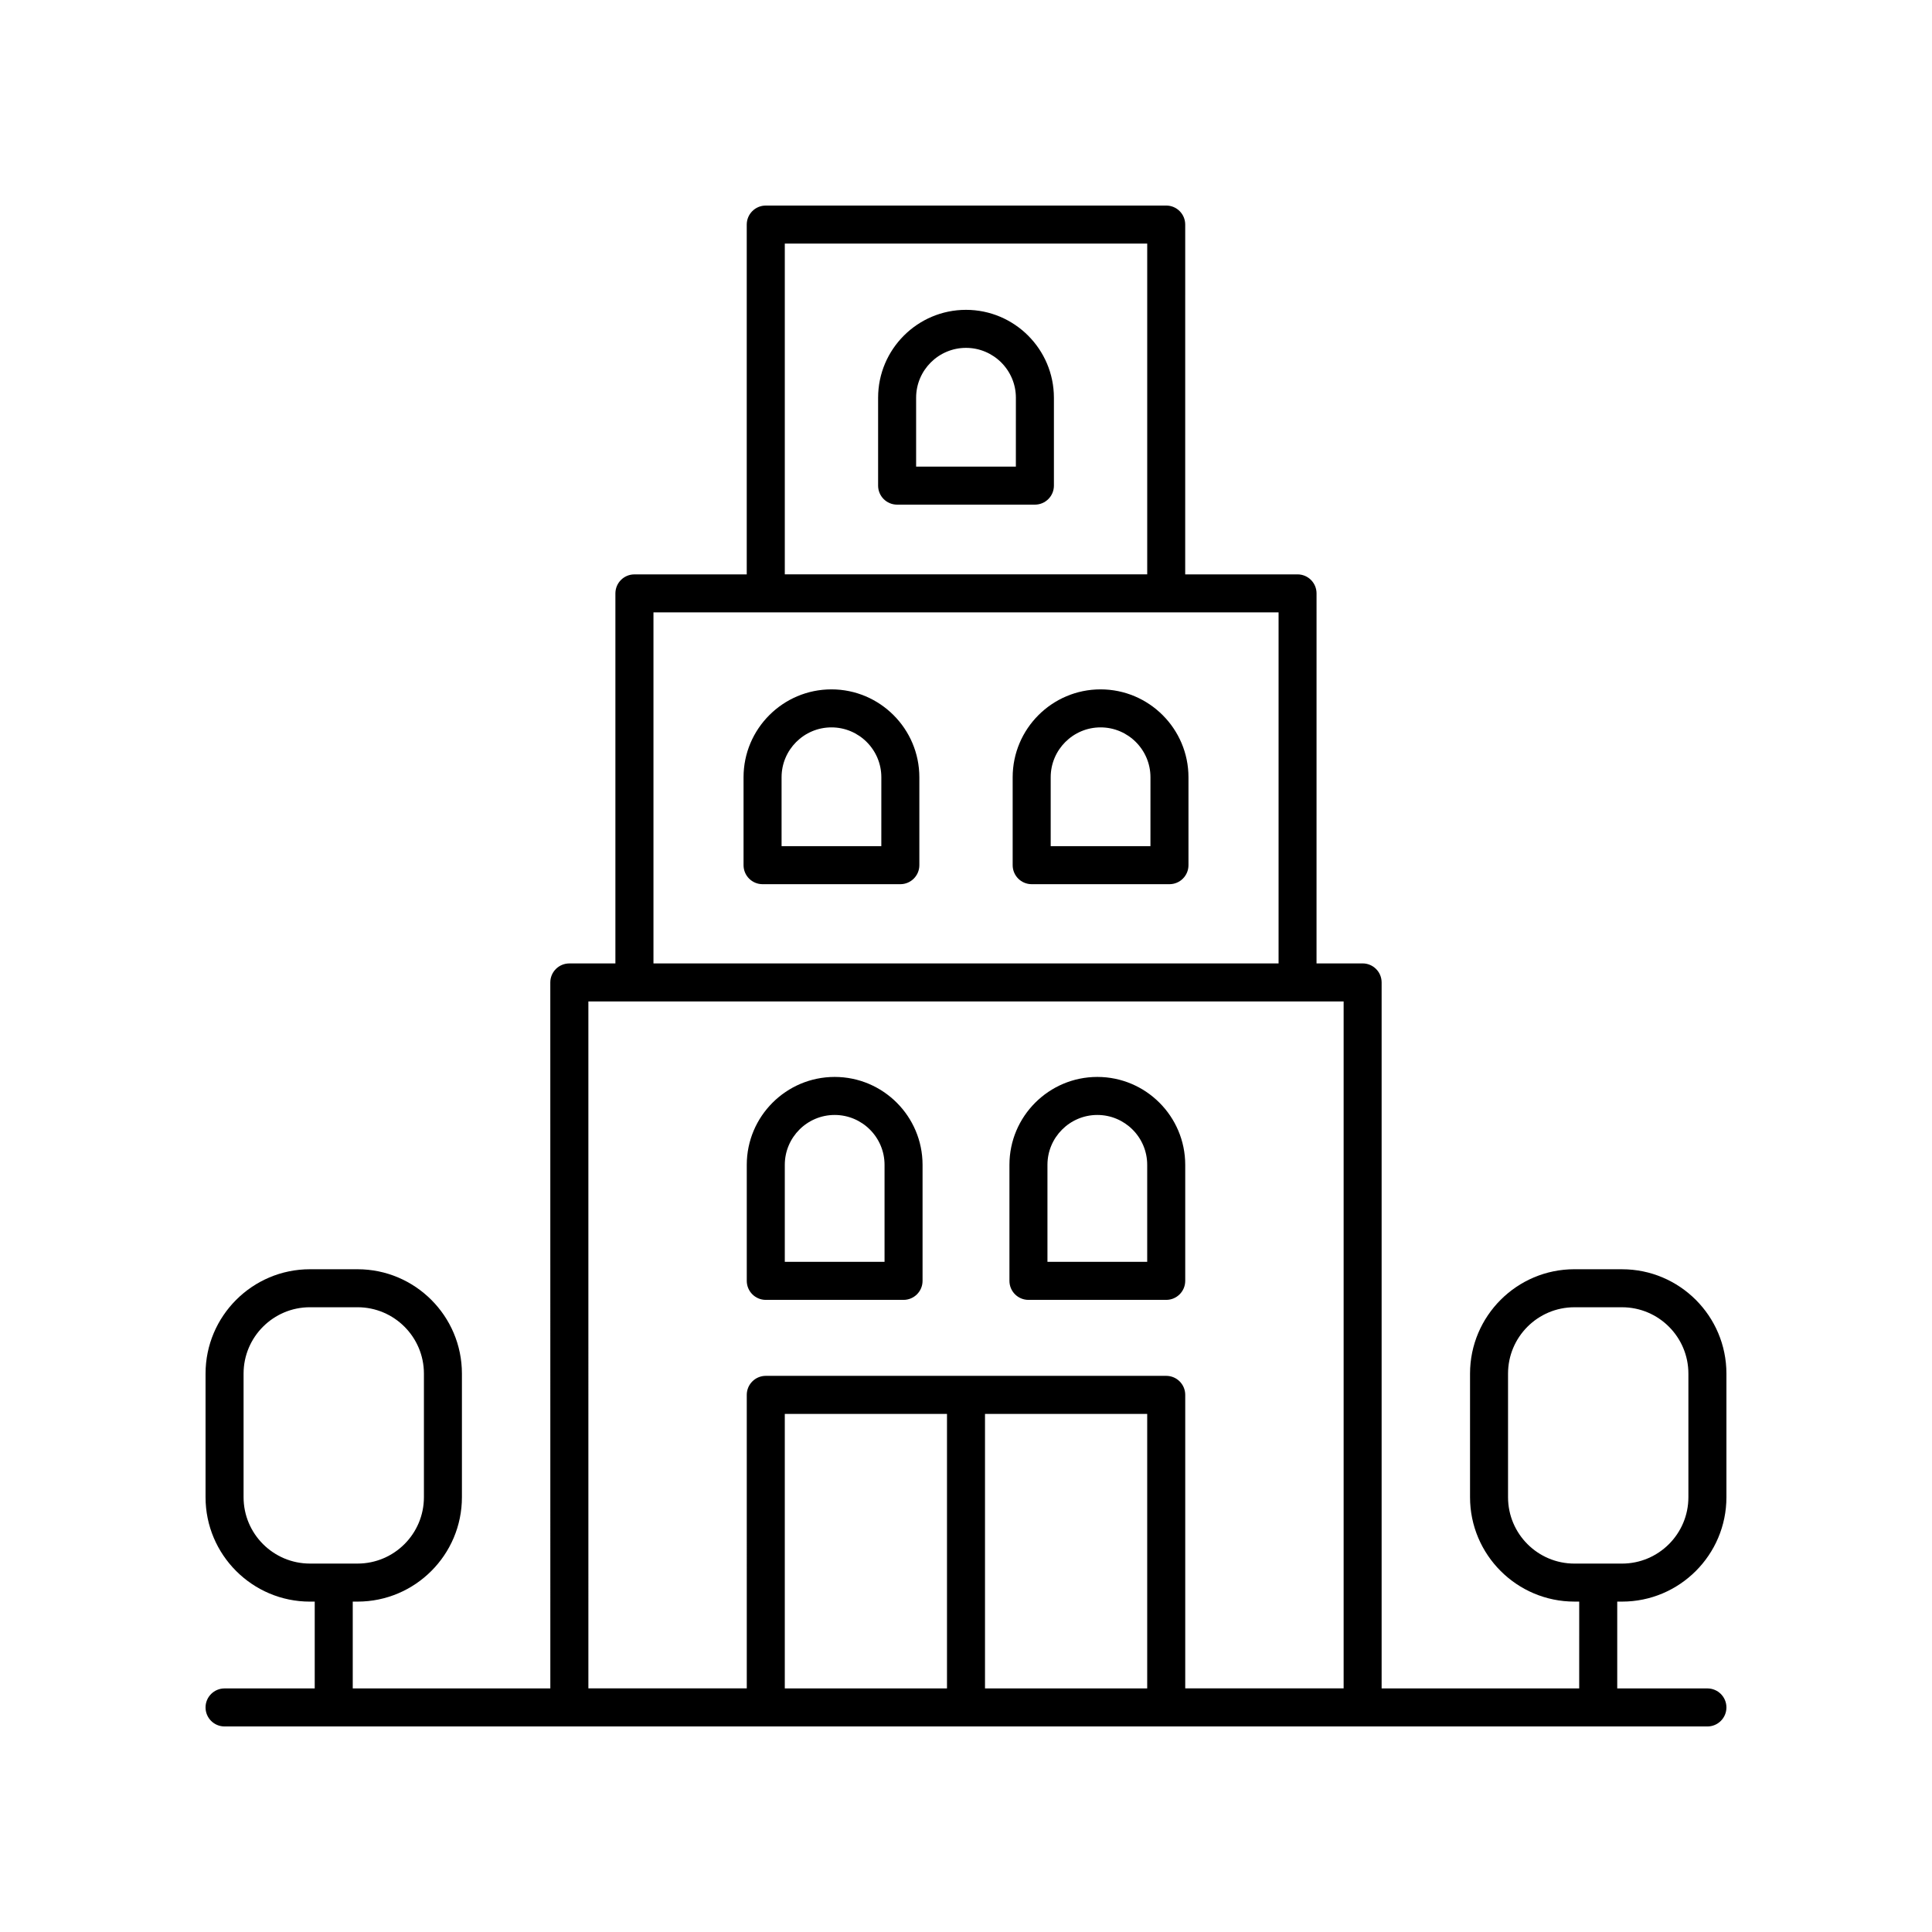
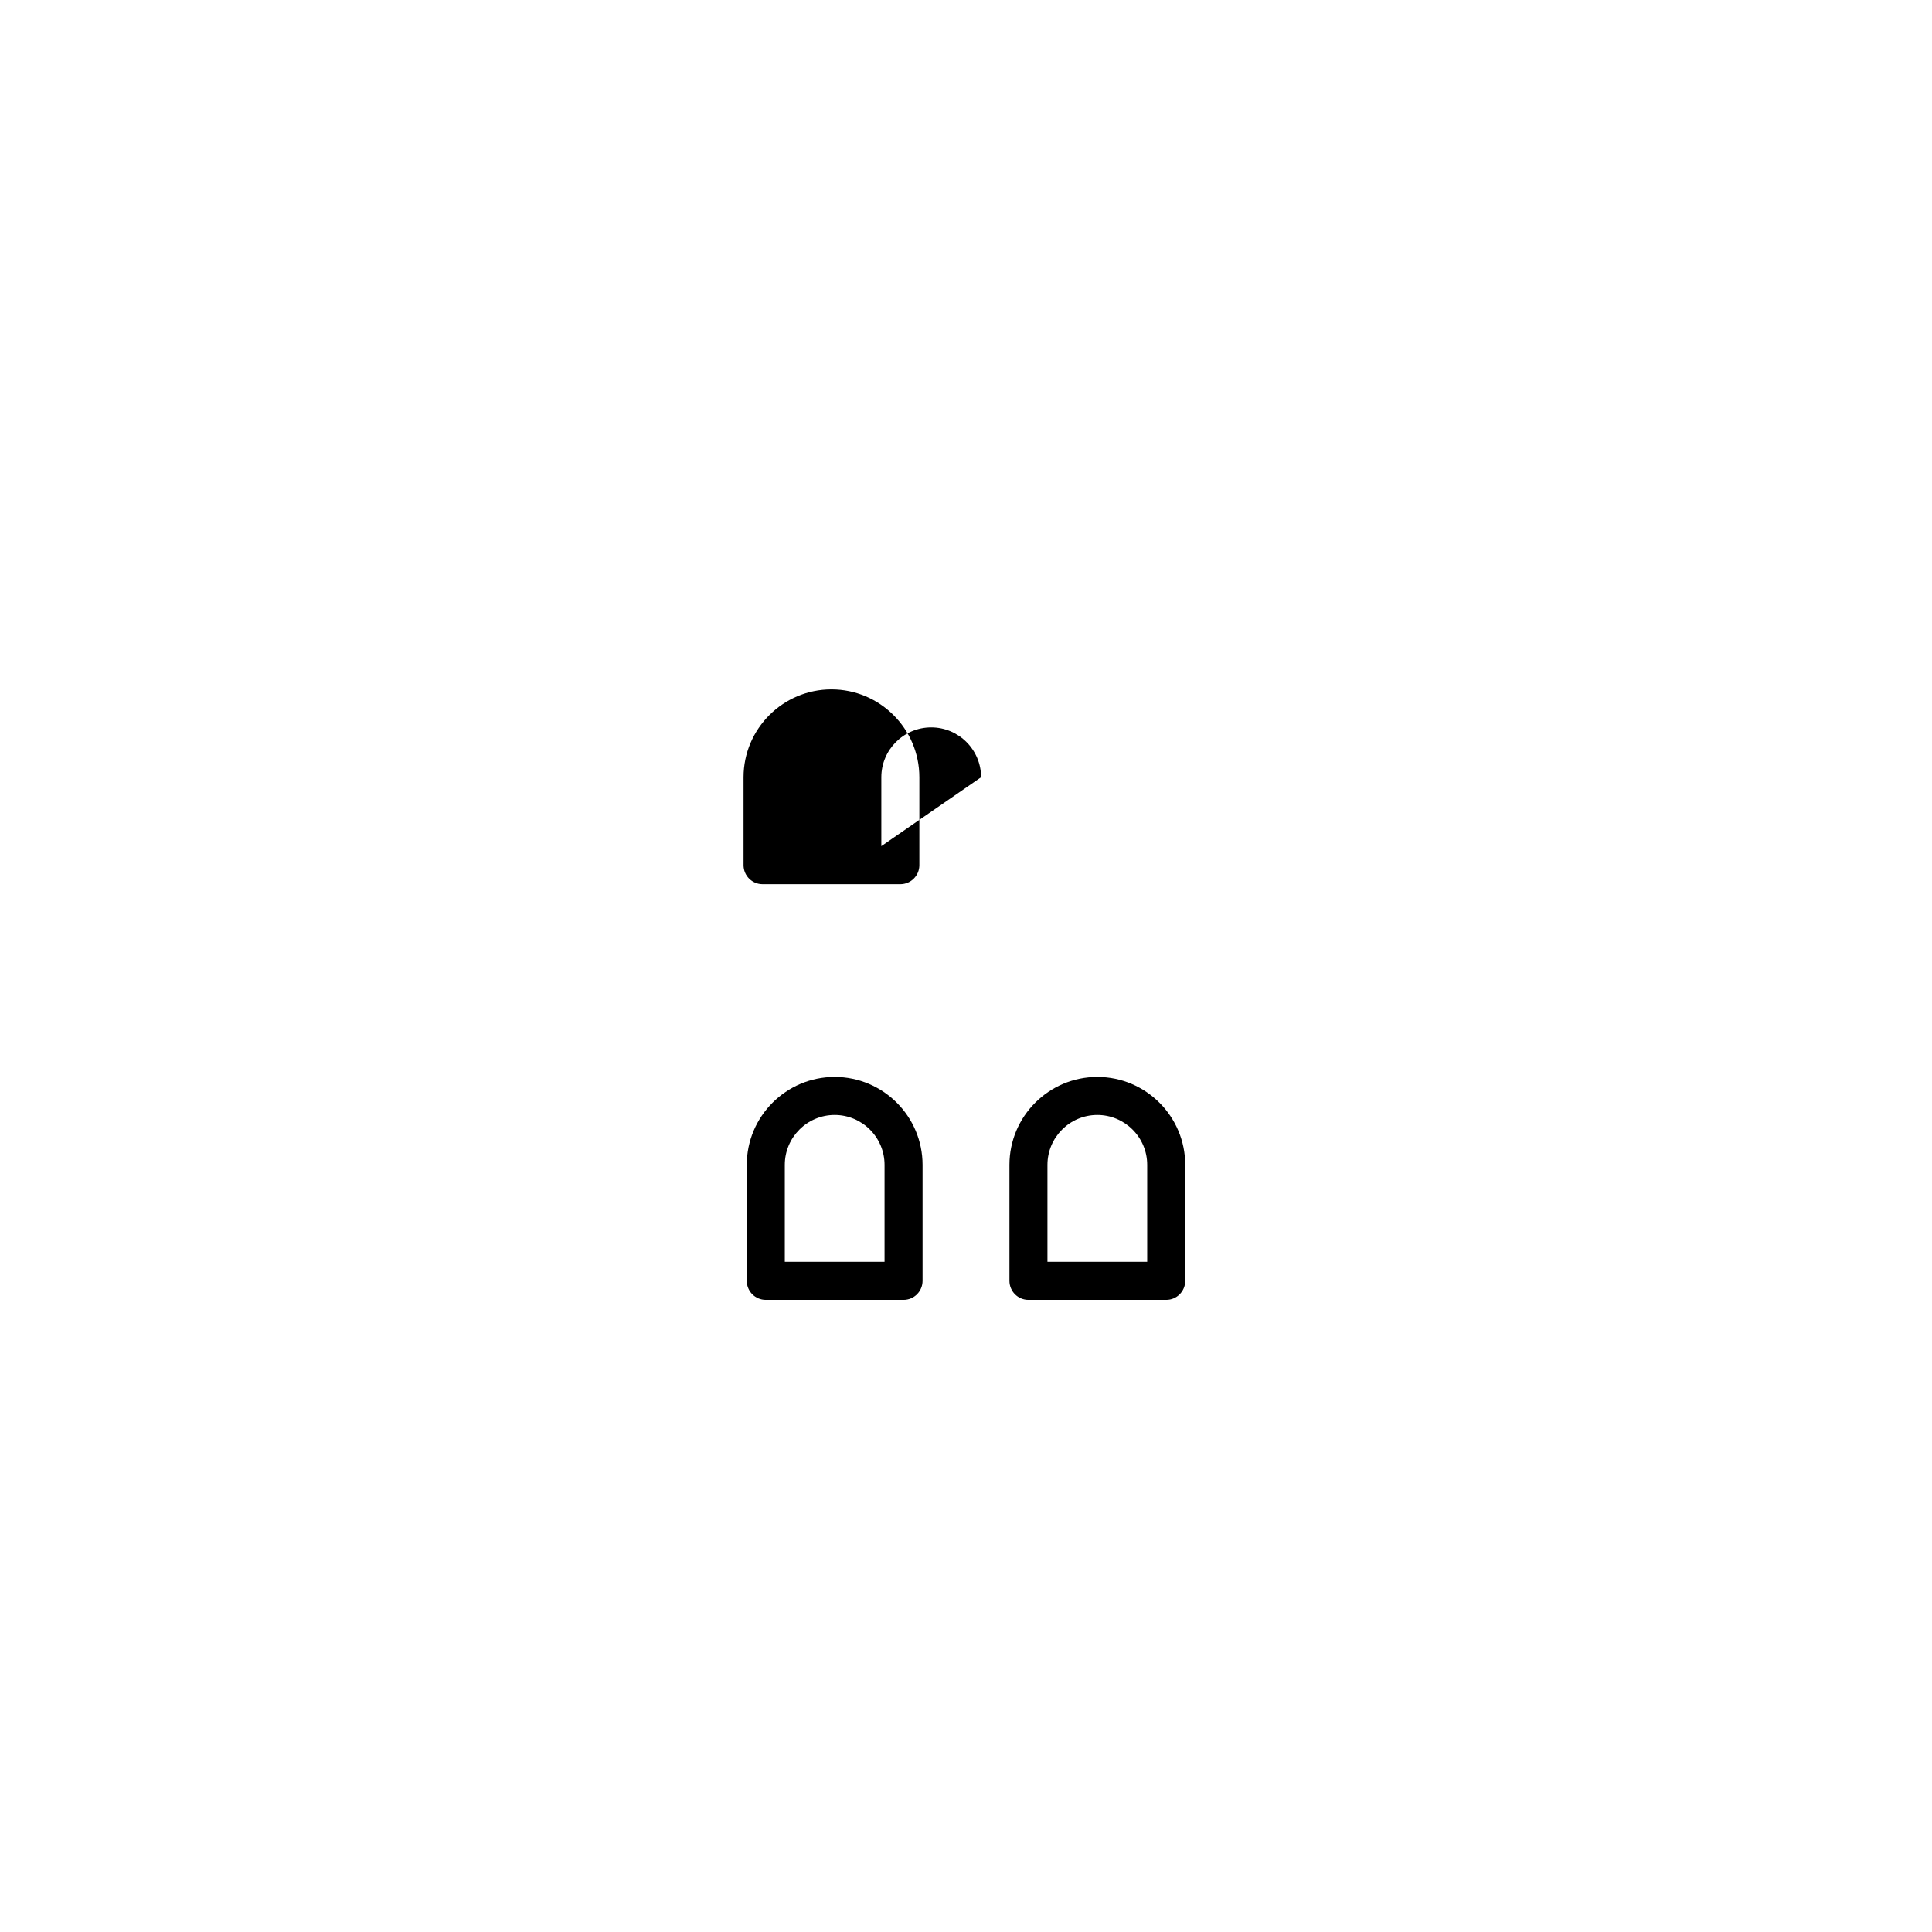
<svg xmlns="http://www.w3.org/2000/svg" fill="#000000" width="800px" height="800px" version="1.1" viewBox="144 144 512 512">
  <g>
-     <path d="m364.34 326.69c-12.844 0-23.293 10.449-23.293 23.293v23.297c0 2.785 2.254 5.039 5.039 5.039h36.512c2.781 0 5.039-2.254 5.039-5.039v-23.297c-0.004-12.844-10.453-23.293-23.297-23.293zm13.219 41.547h-26.434v-18.258c0-7.285 5.93-13.215 13.219-13.215s13.219 5.93 13.219 13.215z" />
-     <path d="m435.66 326.69c-12.844 0-23.293 10.449-23.293 23.293v23.297c0 2.785 2.254 5.039 5.039 5.039h36.512c2.781 0 5.039-2.254 5.039-5.039v-23.297c-0.004-12.844-10.453-23.293-23.297-23.293zm13.219 41.547h-26.434v-18.258c0-7.285 5.93-13.215 13.219-13.215 7.289 0 13.219 5.93 13.219 13.215z" />
-     <path d="m400 226.11c-12.844 0-23.293 10.449-23.293 23.293v23.293c0 2.785 2.254 5.039 5.039 5.039h36.512c2.781 0 5.039-2.254 5.039-5.039v-23.293c-0.004-12.844-10.453-23.293-23.297-23.293zm13.215 41.547h-26.434v-18.254c0-7.285 5.93-13.215 13.219-13.215s13.219 5.93 13.219 13.215z" />
+     <path d="m364.34 326.69c-12.844 0-23.293 10.449-23.293 23.293v23.297c0 2.785 2.254 5.039 5.039 5.039h36.512c2.781 0 5.039-2.254 5.039-5.039v-23.297c-0.004-12.844-10.453-23.293-23.297-23.293zm13.219 41.547v-18.258c0-7.285 5.93-13.215 13.219-13.215s13.219 5.93 13.219 13.215z" />
    <path d="m346.94 488.48h36.508c2.781 0 5.039-2.254 5.039-5.039v-30.75c0-12.84-10.449-23.293-23.293-23.293s-23.293 10.449-23.293 23.293v30.75c0.004 2.785 2.258 5.039 5.039 5.039zm5.039-35.789c0-7.285 5.93-13.215 13.215-13.215 7.289 0 13.219 5.93 13.219 13.215v25.711h-26.434z" />
    <path d="m416.55 488.48h36.508c2.781 0 5.039-2.254 5.039-5.039v-30.75c0-12.84-10.449-23.293-23.293-23.293s-23.293 10.449-23.293 23.293v30.75c0 2.785 2.254 5.039 5.039 5.039zm5.035-35.789c0-7.285 5.93-13.215 13.219-13.215 7.285 0 13.215 5.93 13.215 13.215v25.711h-26.434z" />
-     <path d="m573.86 480.36h-12.629c-15.25 0-27.656 12.41-27.656 27.66v32.758c0 15.254 12.41 27.66 27.656 27.66h1.277l-0.004 23.004h-52.359v-187.09c0-2.785-2.254-5.039-5.039-5.039h-12.211l0.004-98.059c0-2.785-2.254-5.039-5.039-5.039h-29.77l0.004-92.703c0-2.785-2.254-5.039-5.039-5.039l-106.12 0.004c-2.781 0-5.039 2.254-5.039 5.039v92.703h-29.77c-2.781 0-5.039 2.254-5.039 5.039v98.062h-12.211c-2.781 0-5.039 2.254-5.039 5.039l0.008 187.09h-52.363v-23.008h1.277c15.25 0 27.656-12.41 27.656-27.66v-32.758c0-15.254-12.41-27.66-27.656-27.66h-12.629c-15.25 0.004-27.656 12.41-27.656 27.664v32.758c0 15.254 12.41 27.66 27.656 27.66h1.277v23.004h-23.895c-2.781 0-5.039 2.254-5.039 5.039s2.254 5.039 5.039 5.039h392.97c2.781 0 5.039-2.254 5.039-5.039s-2.254-5.039-5.039-5.039h-23.898v-23.008h1.277c15.25 0.004 27.66-12.406 27.66-27.656v-32.758c0-15.254-12.41-27.66-27.66-27.66zm-365.31 60.418v-32.758c0-9.699 7.887-17.586 17.582-17.586h12.629c9.695 0 17.582 7.887 17.582 17.586v32.758c0 9.699-7.887 17.586-17.582 17.586h-12.629c-9.695-0.004-17.582-7.891-17.582-17.586zm143.43-332.23h96.043v87.664h-96.043zm-34.805 97.742h165.66v93.023h-165.66zm-17.25 103.1h200.15v182.05h-41.977v-77.785c0-2.785-2.254-5.039-5.039-5.039h-106.12c-2.781 0-5.039 2.254-5.039 5.039l0.004 77.785h-41.977zm105.11 109.31h42.984v72.746h-42.984zm-10.074 72.746h-42.984v-72.746h42.984zm196.48-50.664c0 9.699-7.891 17.586-17.586 17.586h-12.629c-9.695 0-17.582-7.887-17.582-17.586v-32.758c0-9.699 7.887-17.586 17.582-17.586h12.629c9.699 0 17.586 7.887 17.586 17.586z" />
  </g>
</svg>